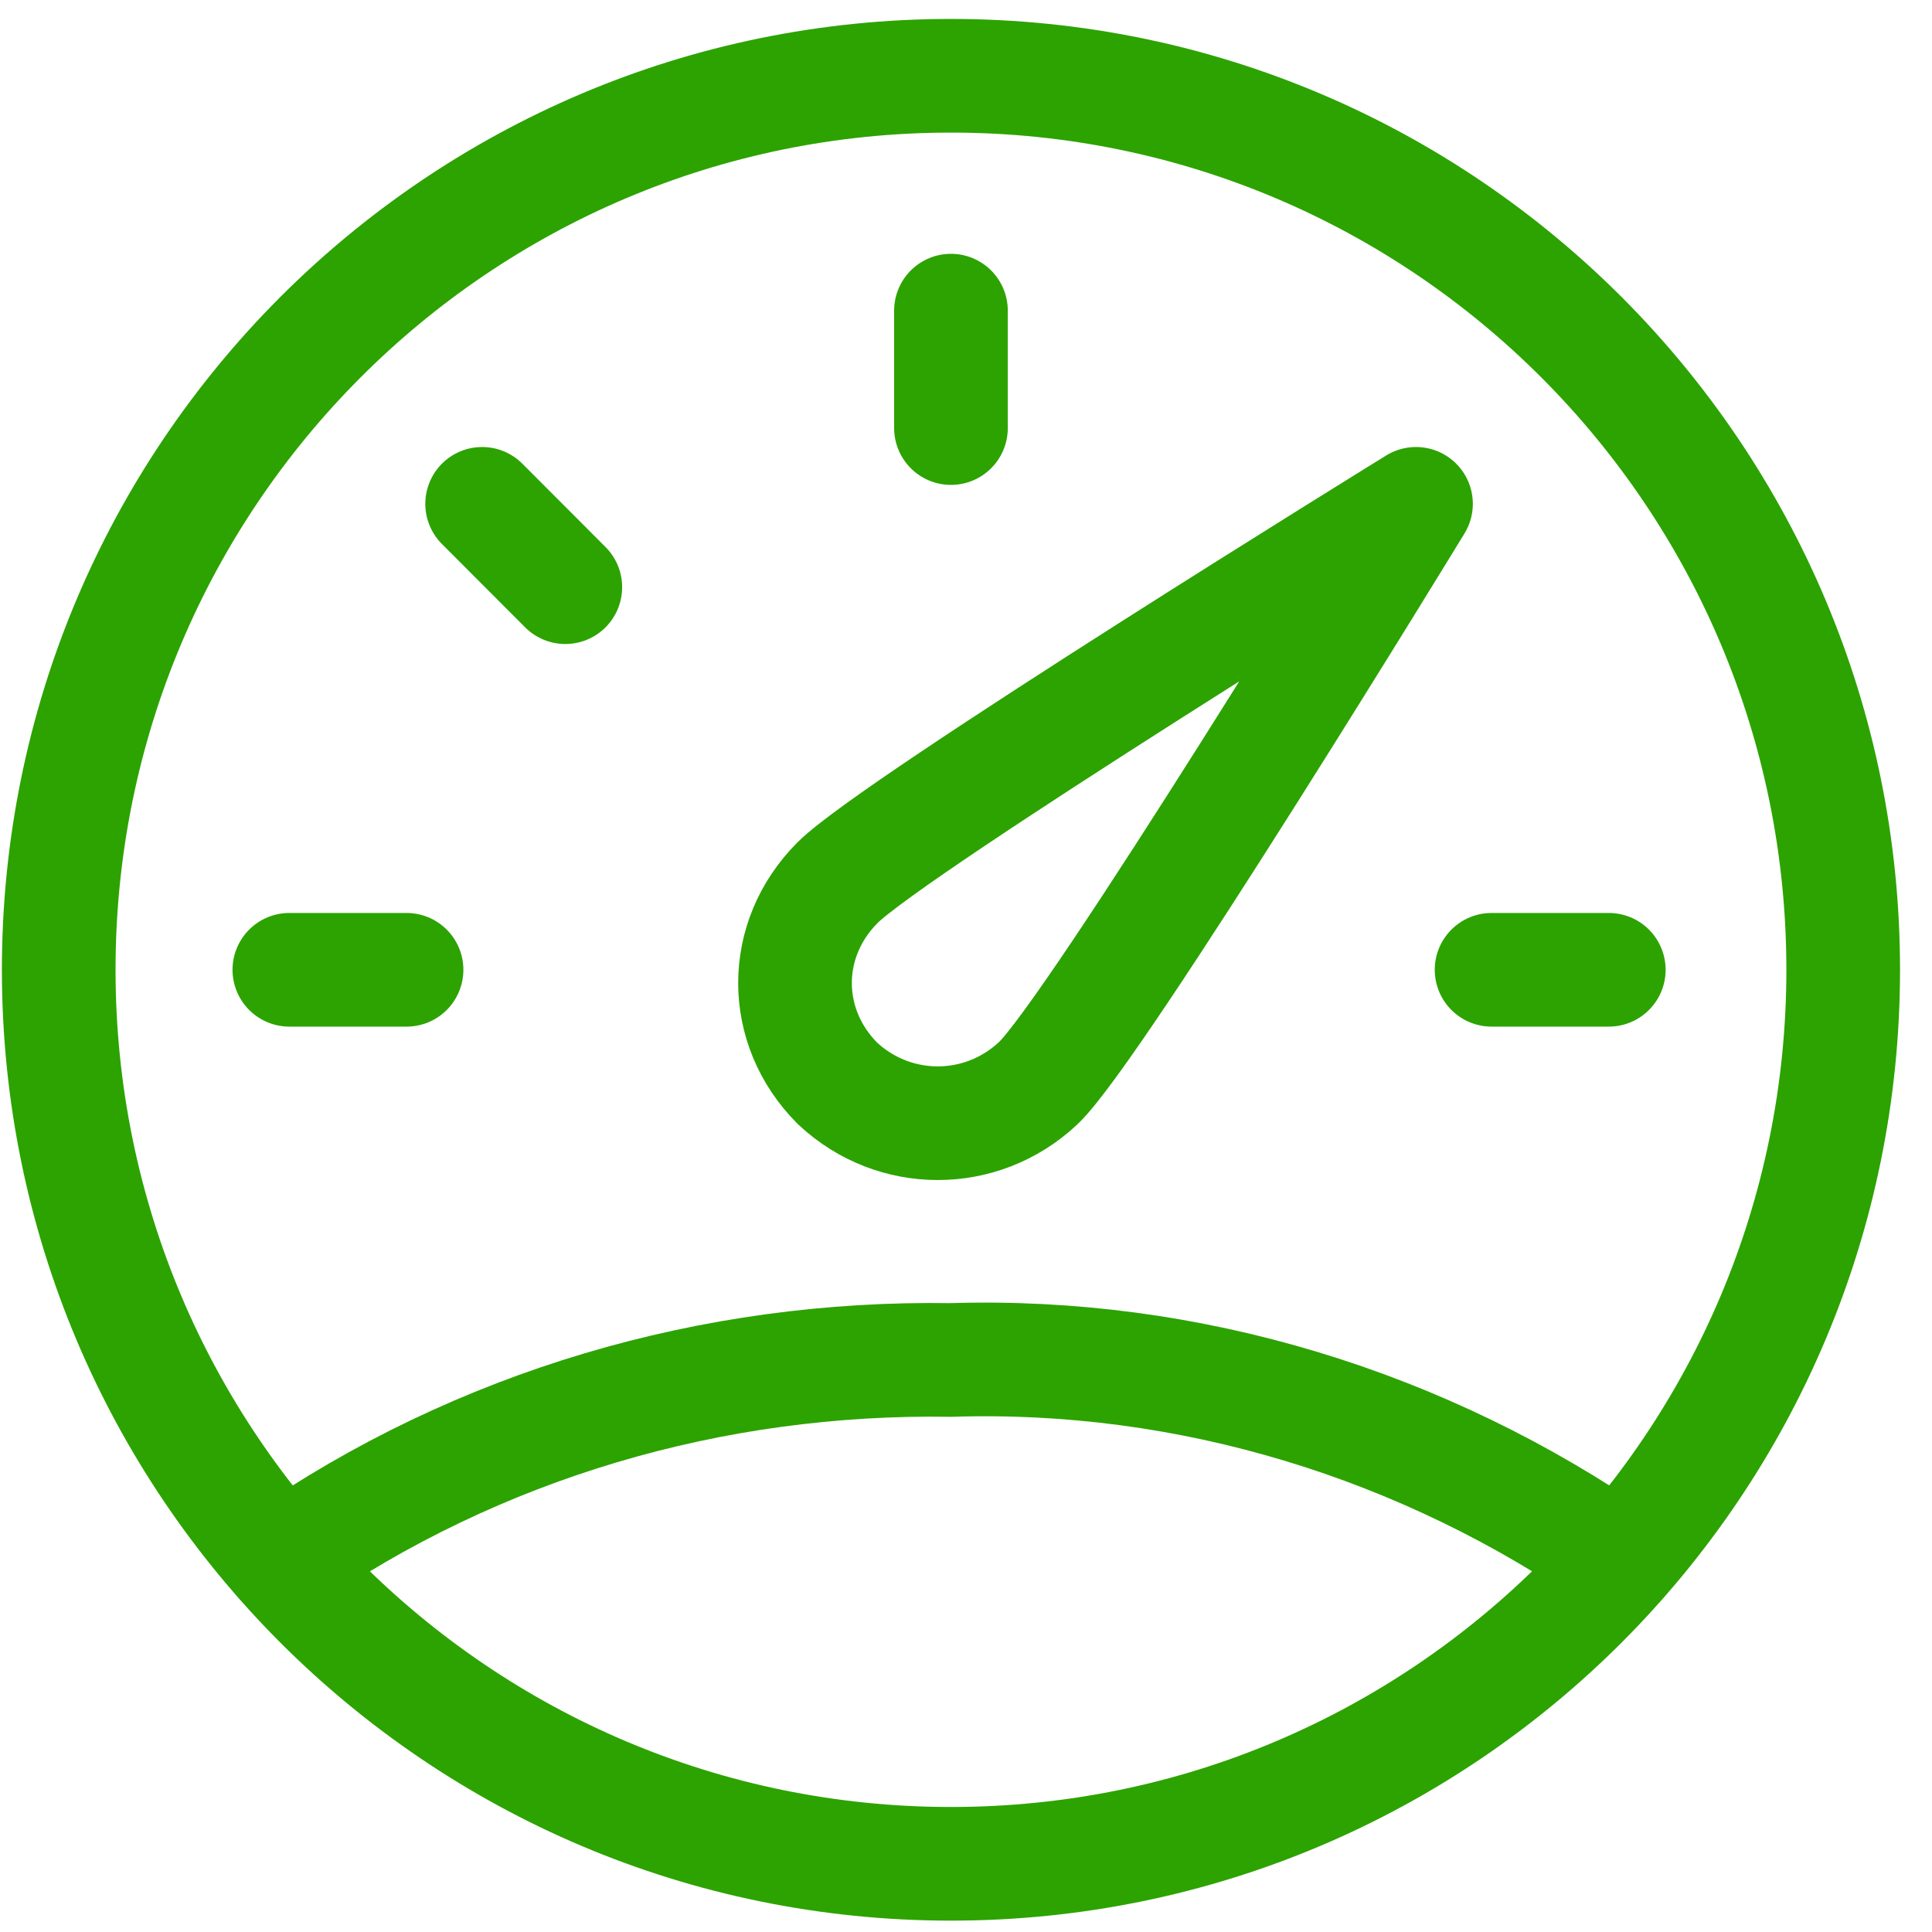
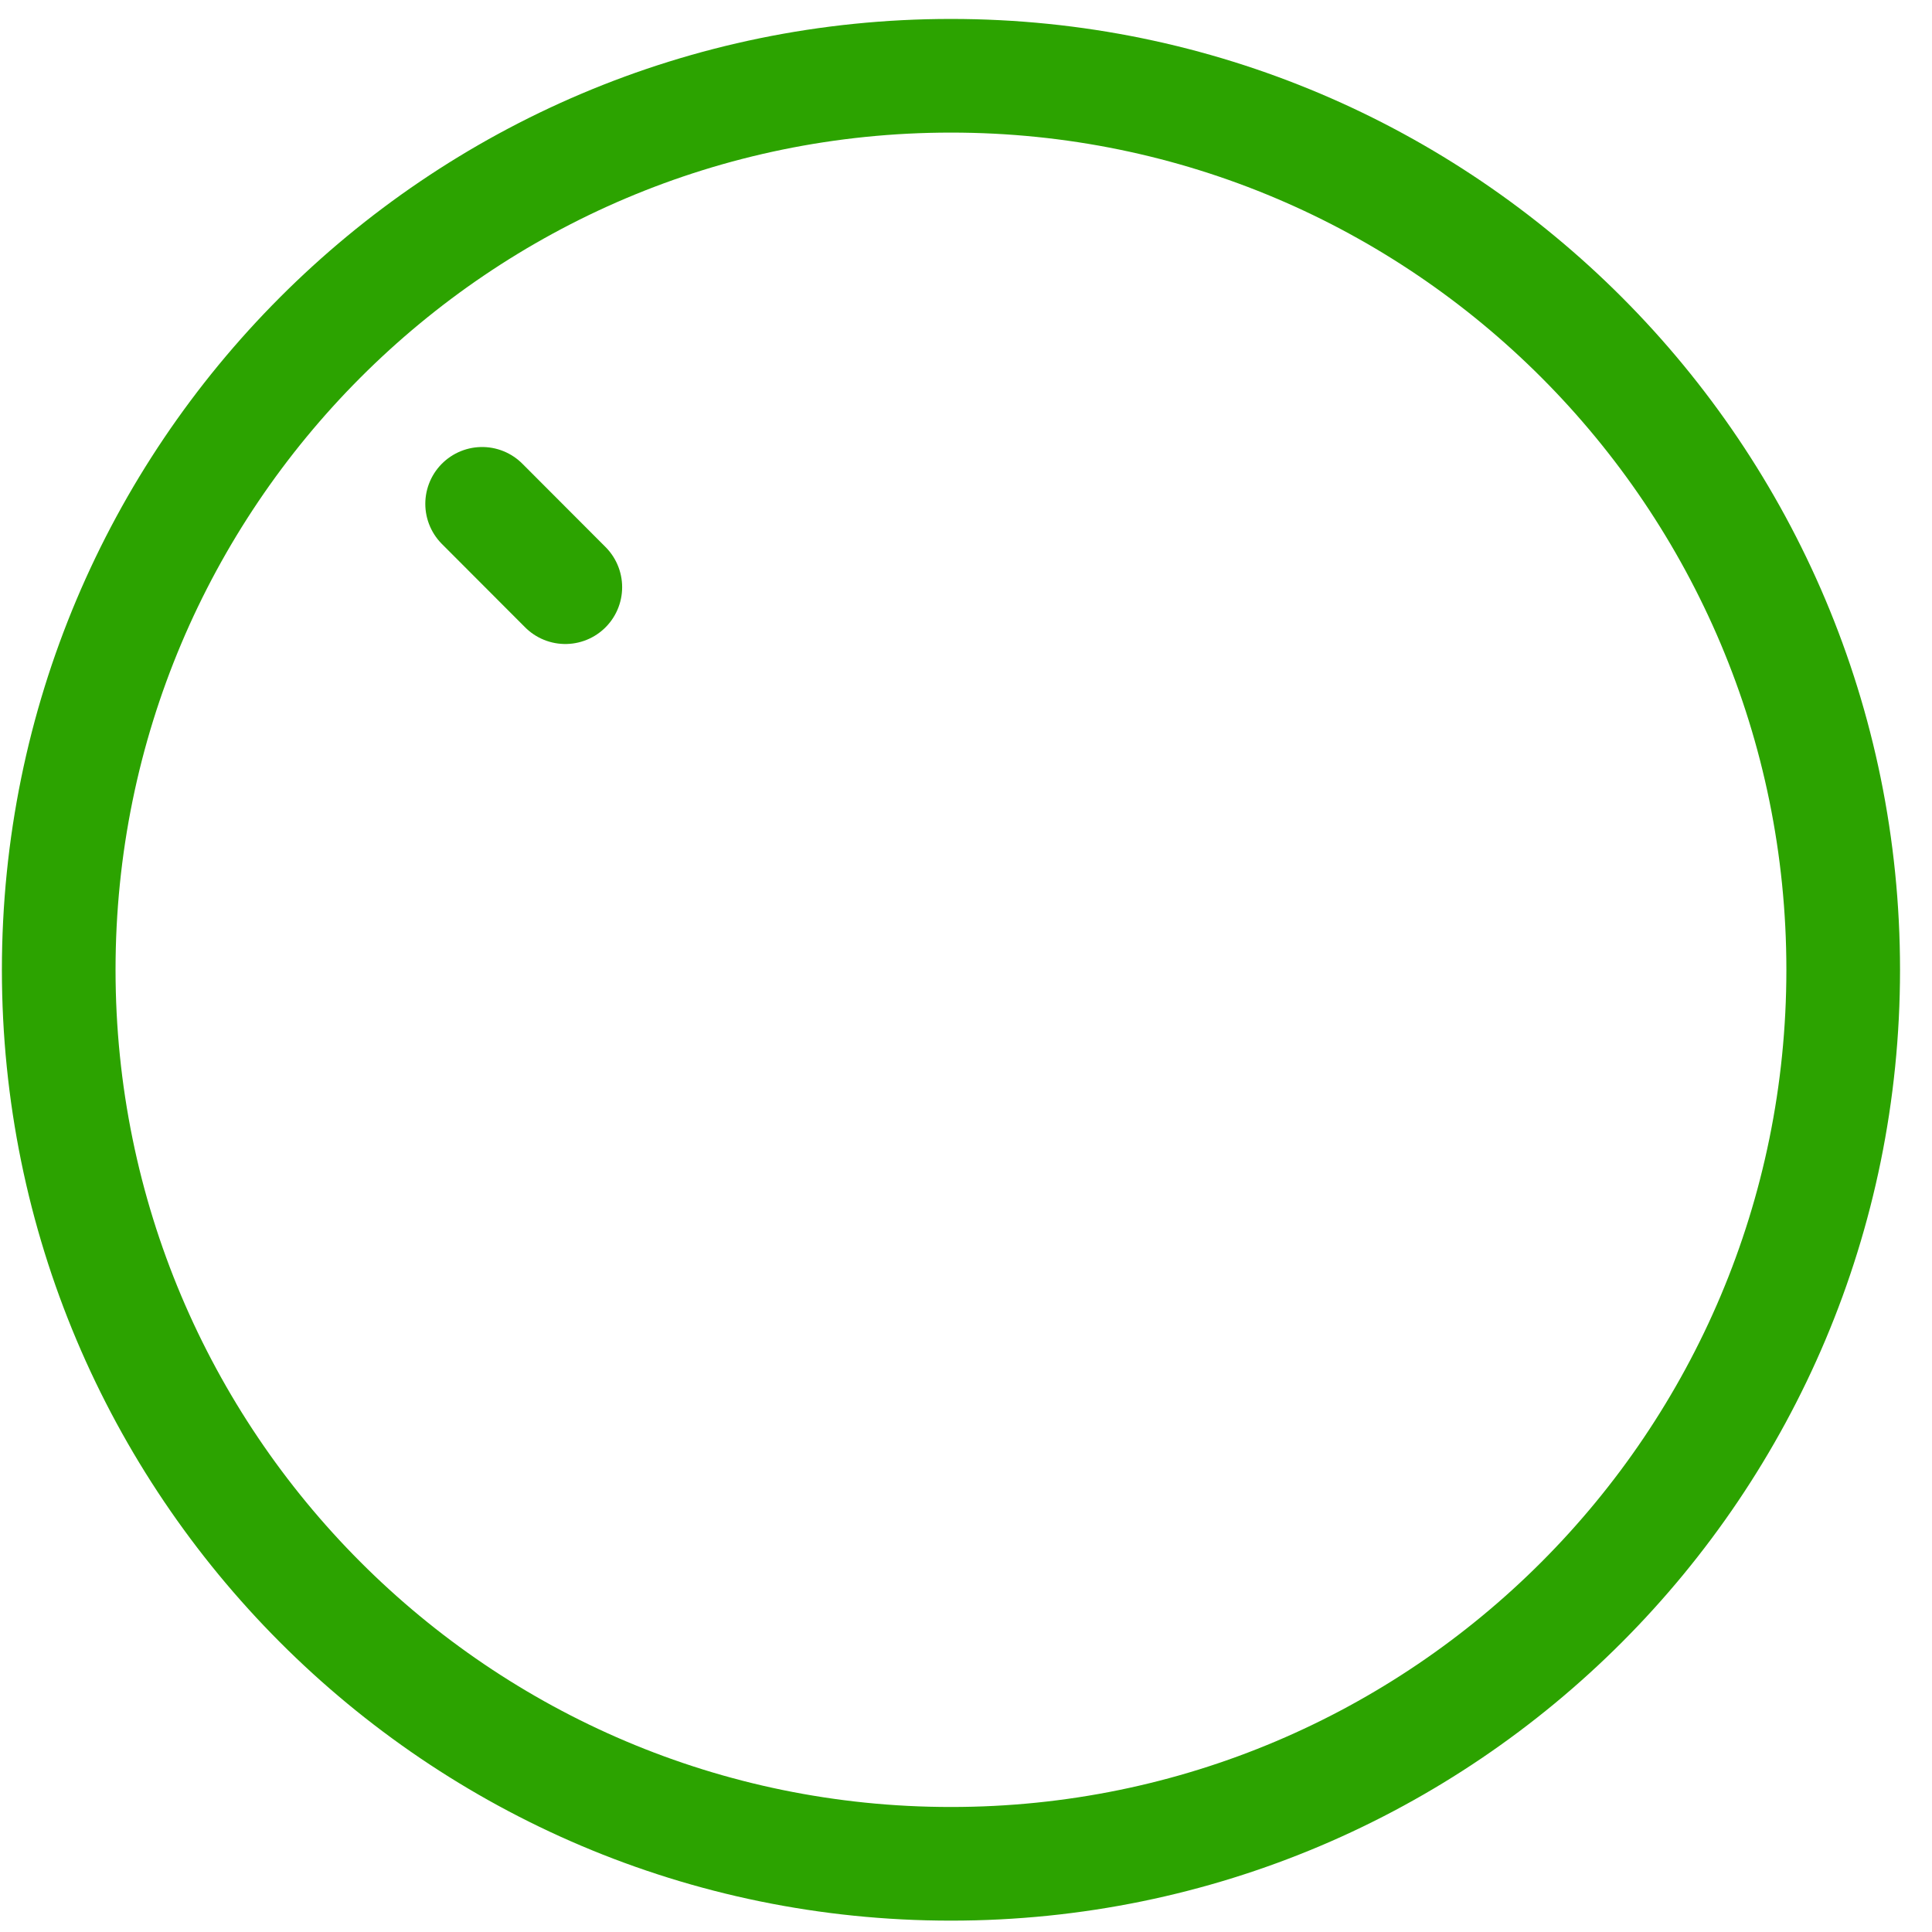
<svg xmlns="http://www.w3.org/2000/svg" width="51" height="51" viewBox="0 0 51 51" fill="none">
  <path d="M25.103 49.2C38.111 49.2 48.656 38.634 48.656 25.6C48.656 12.566 38.111 2 25.103 2C12.095 2 1.55 12.566 1.55 25.6C1.55 38.634 12.095 49.2 25.103 49.2Z" stroke="#2CA300" stroke-width="3" stroke-linecap="round" stroke-linejoin="round" />
-   <path d="M27.399 28.6C25.902 30 23.606 30 22.109 28.6C20.612 27.1 20.612 24.8 22.109 23.3C23.606 21.8 37.379 13.3 37.379 13.3C37.379 13.3 28.896 27.2 27.399 28.6Z" stroke="#2CA300" stroke-width="3" stroke-linecap="round" stroke-linejoin="round" />
-   <path d="M7.638 25.6H10.732" stroke="#2CA300" stroke-width="3" stroke-linecap="round" stroke-linejoin="round" />
  <path d="M12.727 13.3L14.923 15.5" stroke="#2CA300" stroke-width="3" stroke-linecap="round" stroke-linejoin="round" />
-   <path d="M25.103 8.2V11.3" stroke="#2CA300" stroke-width="3" stroke-linecap="round" stroke-linejoin="round" />
-   <path d="M42.468 25.6H39.374" stroke="#2CA300" stroke-width="3" stroke-linecap="round" stroke-linejoin="round" />
-   <path d="M42.768 41.2C37.578 37.6 31.39 35.7 25.103 35.9C18.815 35.8 12.628 37.6 7.438 41.2" stroke="#2CA300" stroke-width="3" stroke-linecap="round" stroke-linejoin="round" />
</svg>